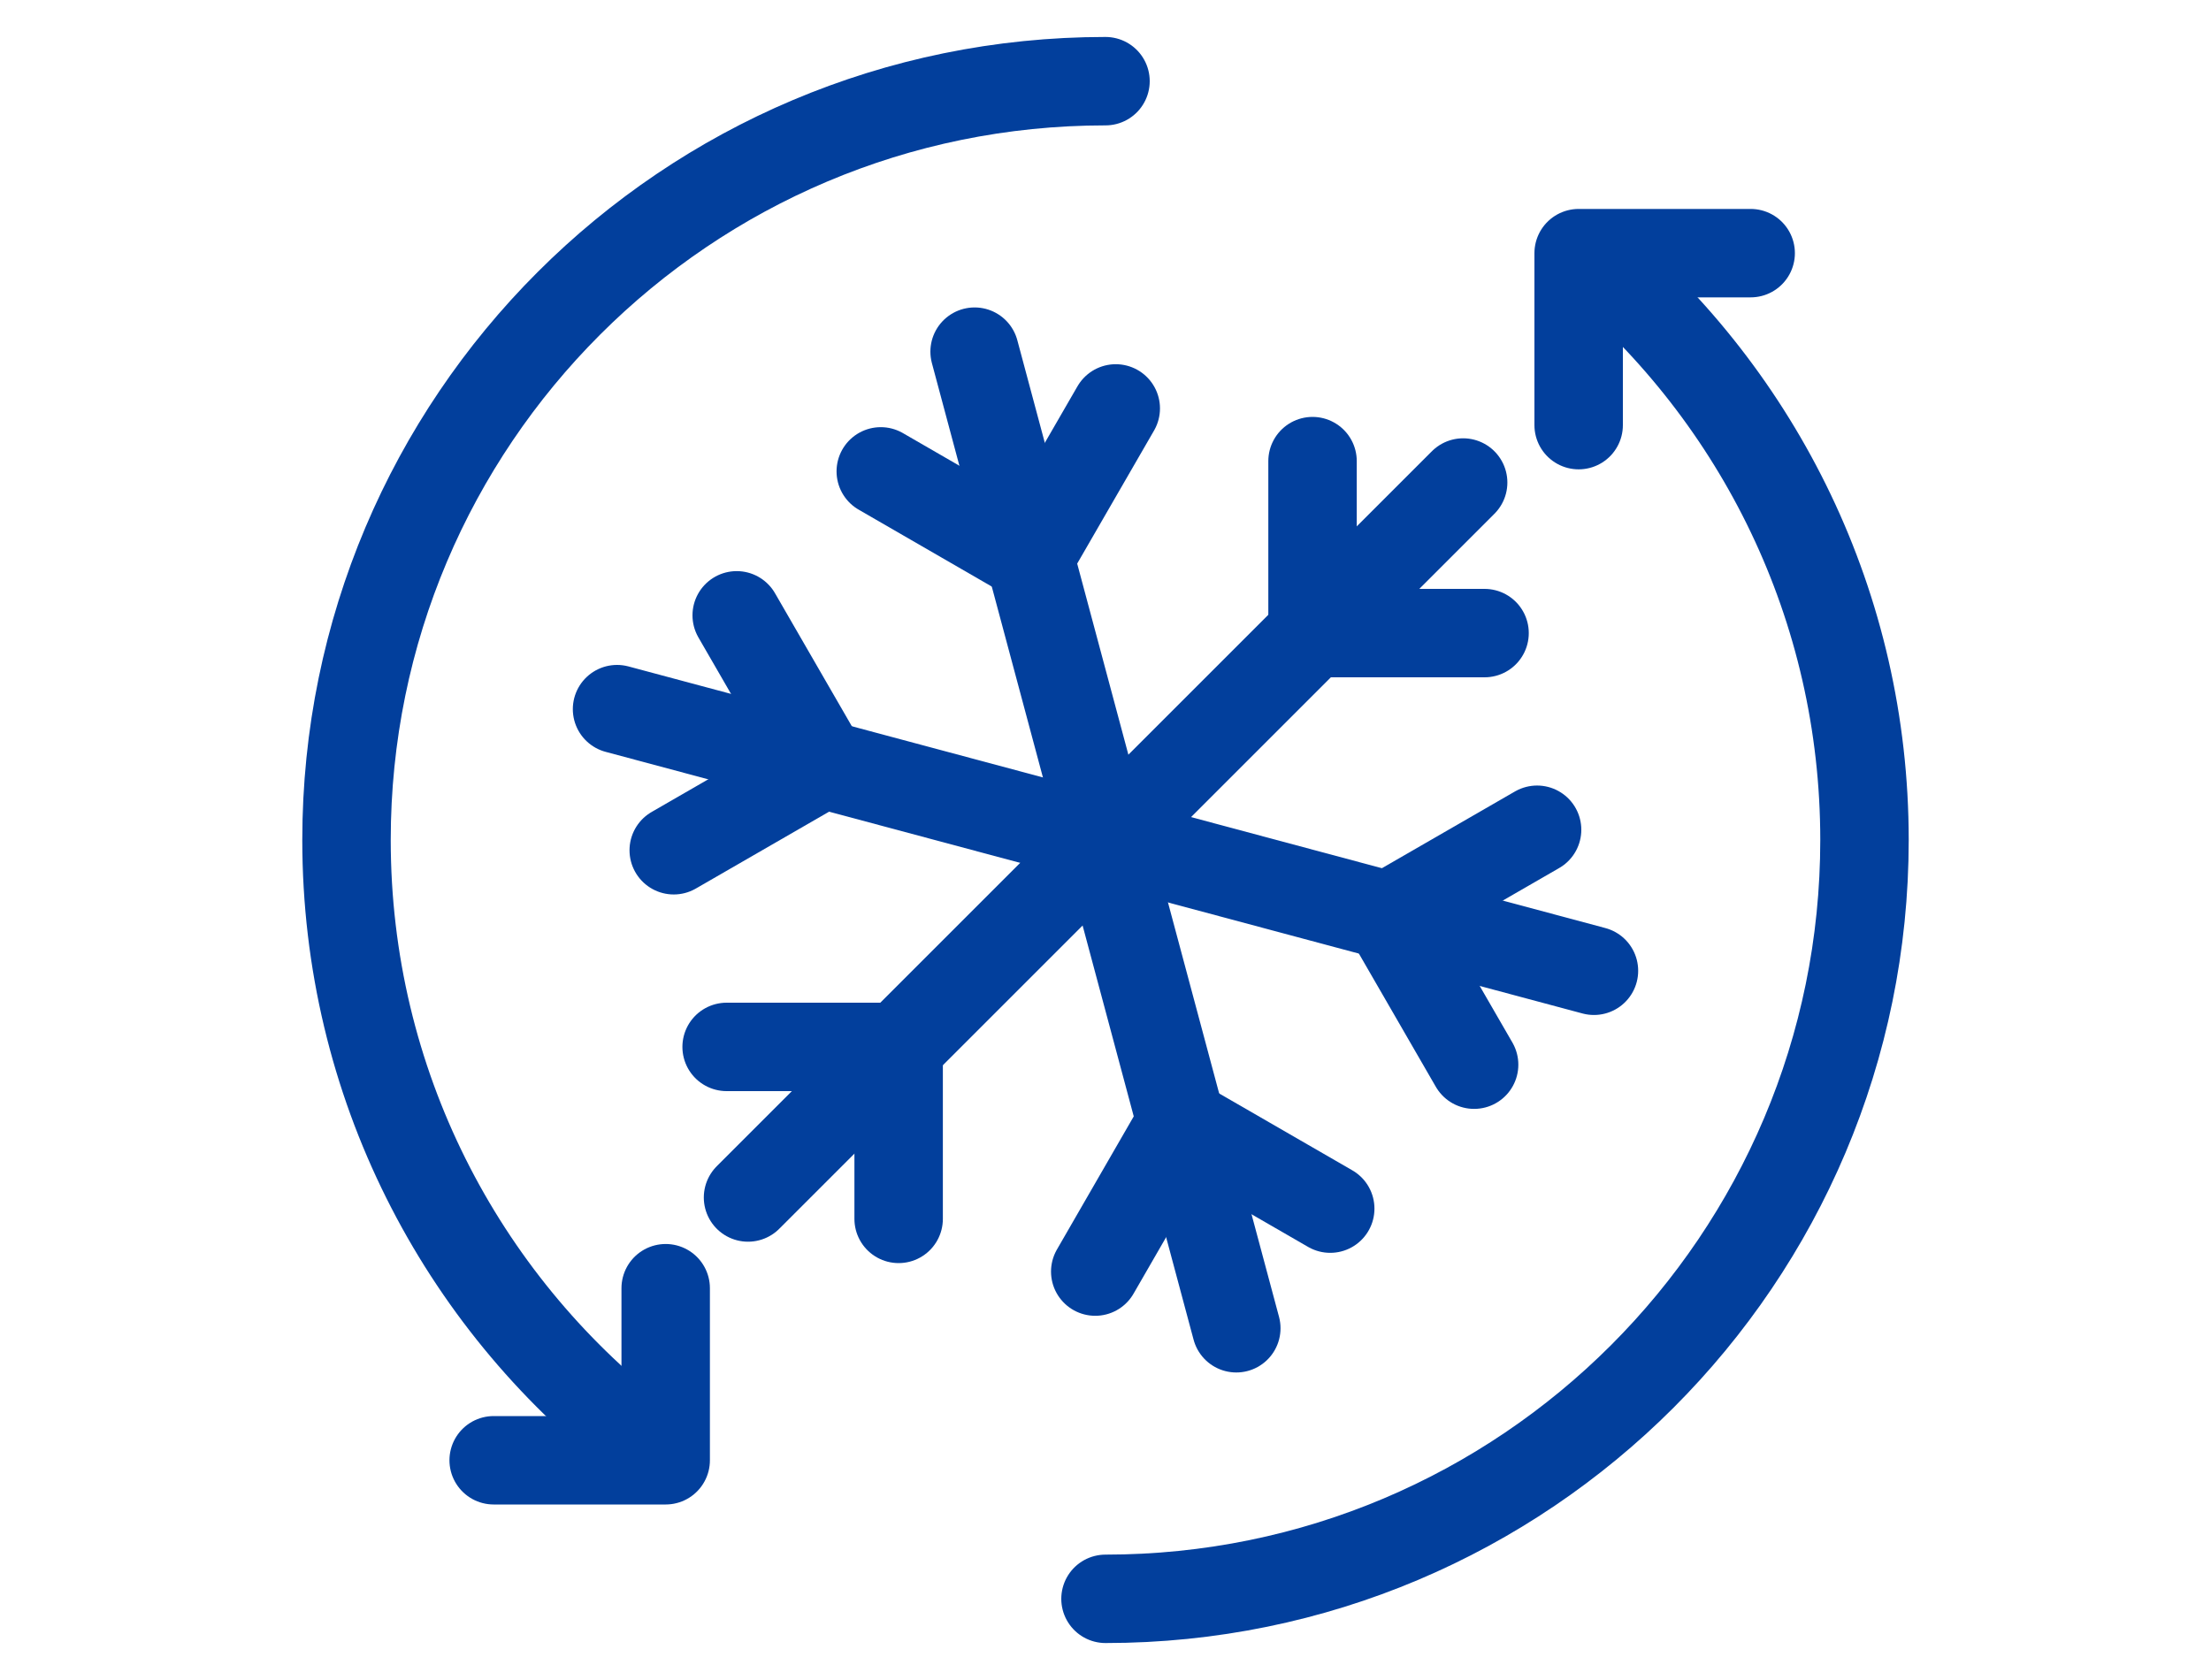
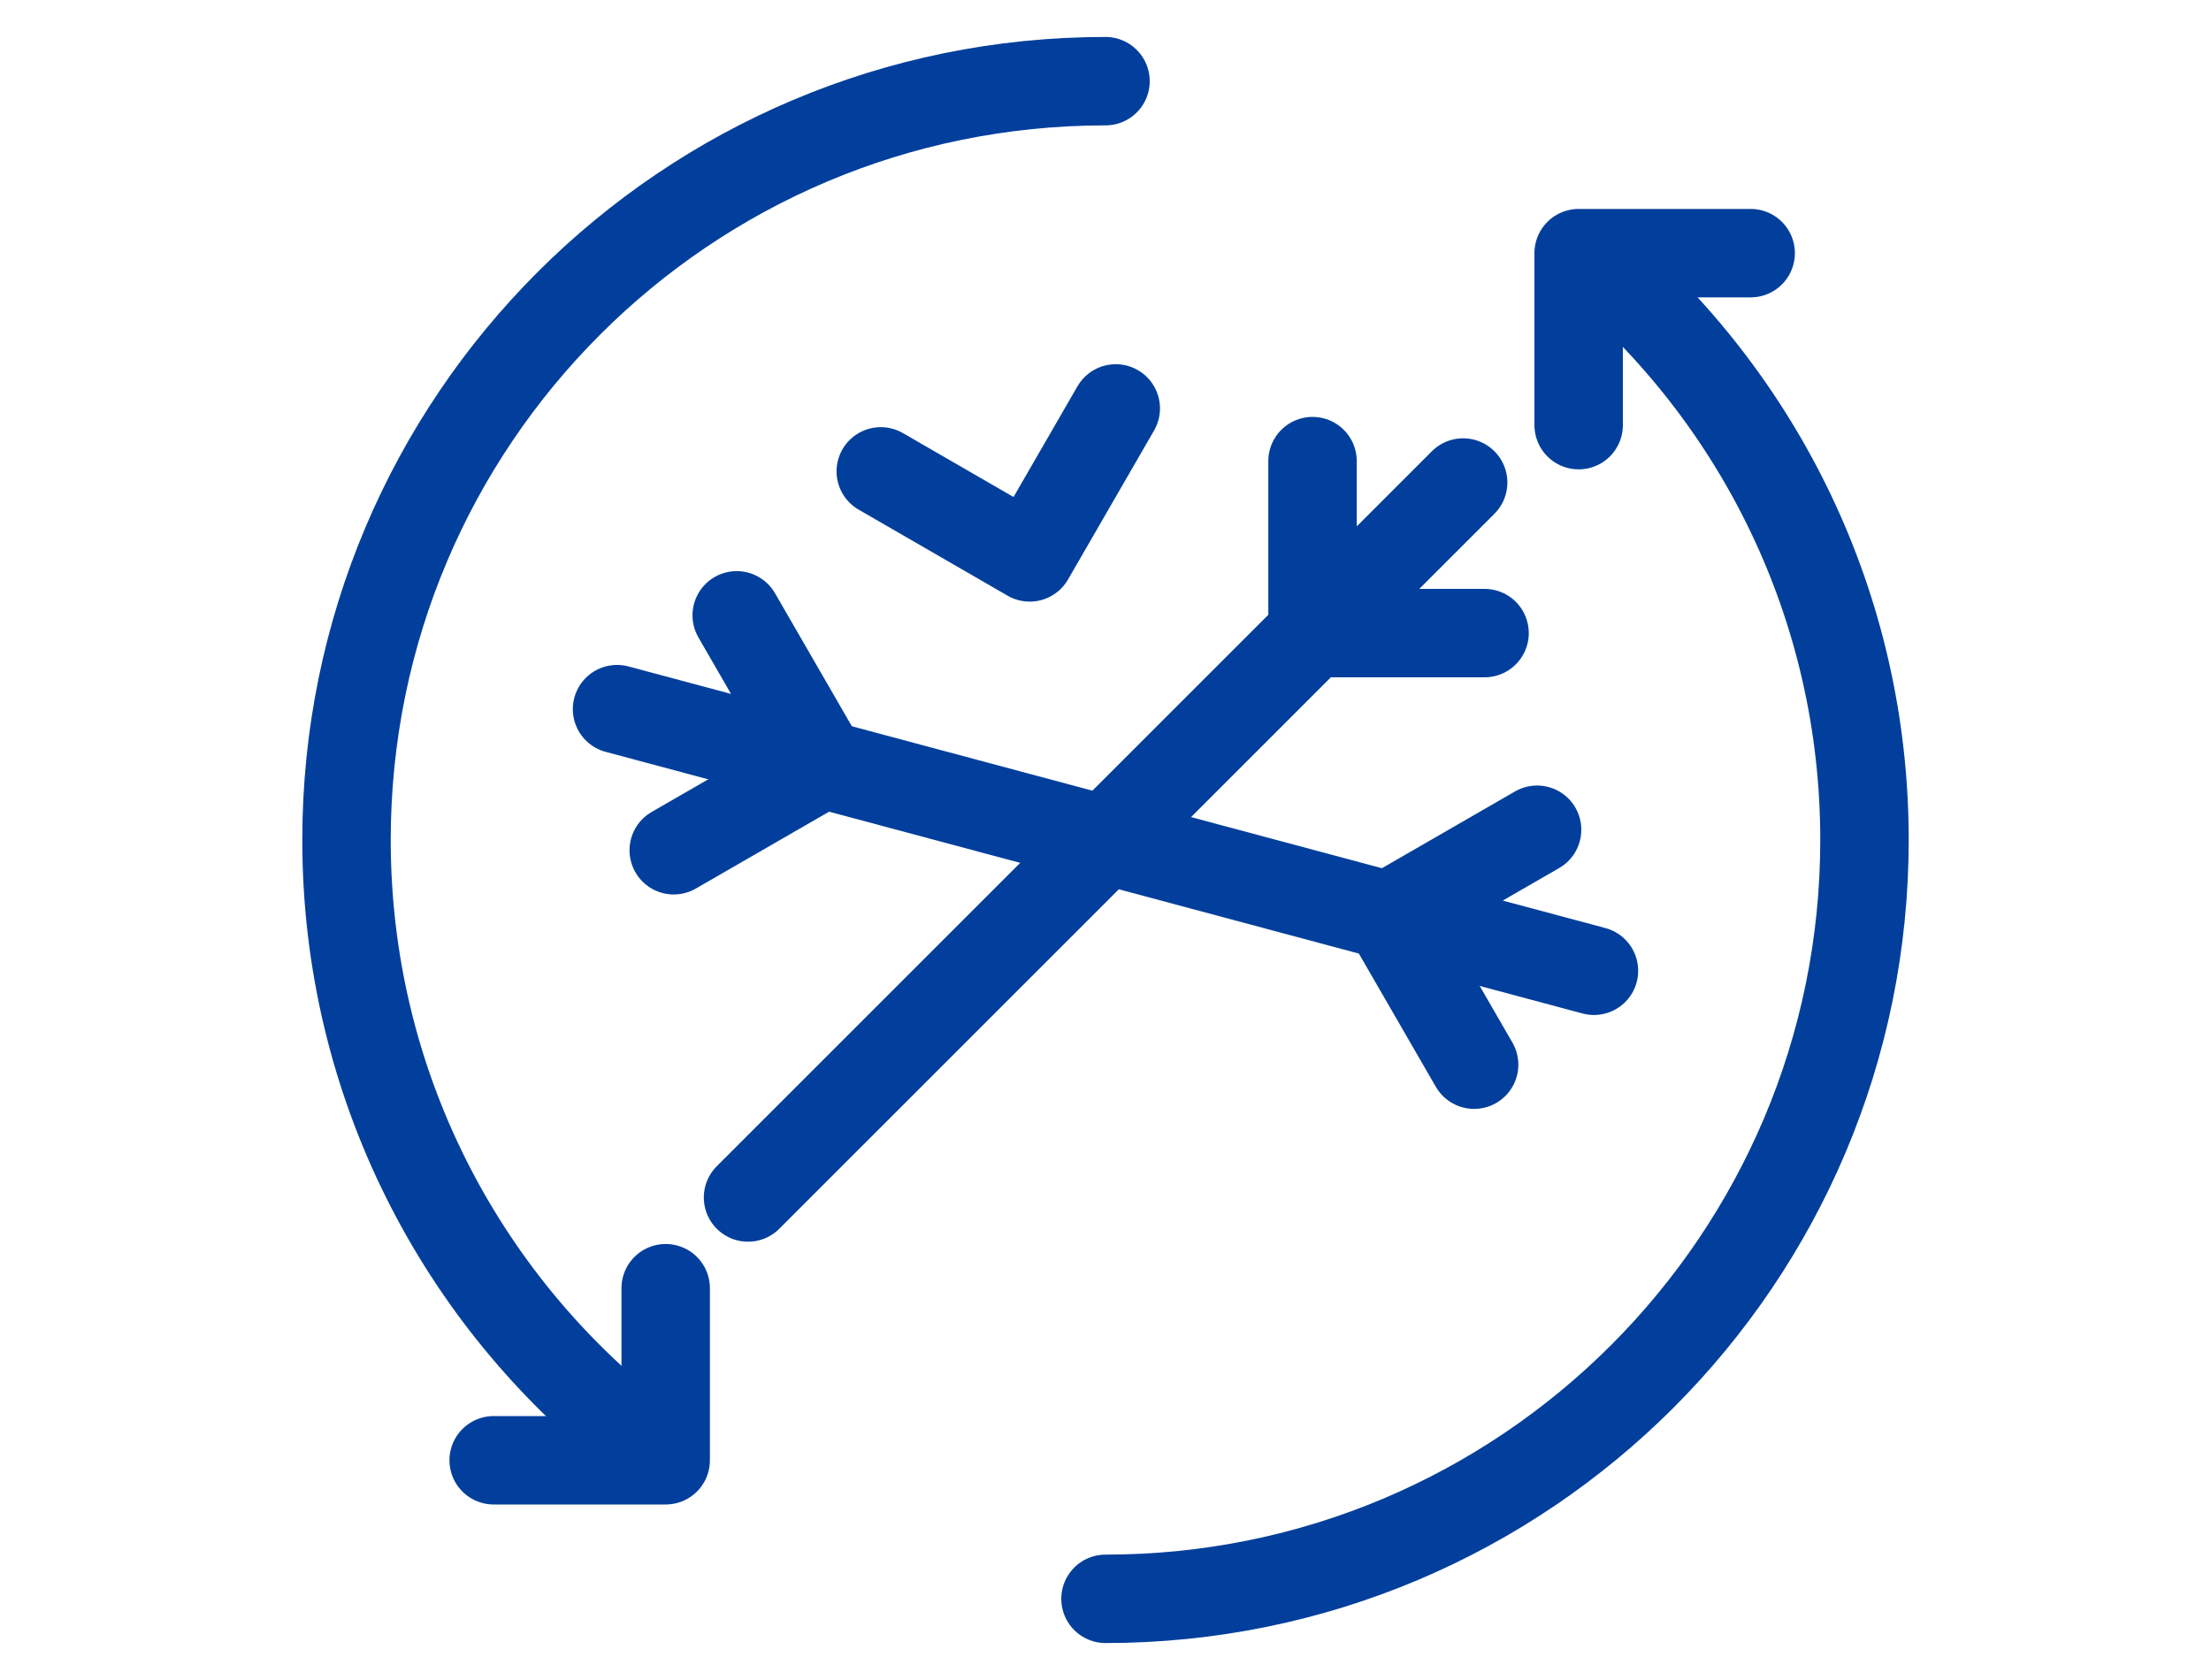
<svg xmlns="http://www.w3.org/2000/svg" width="25" height="19" viewBox="0 0 25 19" fill="none">
  <path d="M5.582 16.515L7.527 16.515L7.527 14.569" stroke="#023F9C" stroke-linecap="round" stroke-linejoin="round" />
  <path d="M19.795 2.863L17.85 2.863L17.85 4.808" stroke="#023F9C" stroke-linecap="round" stroke-linejoin="round" />
  <path d="M16.544 5.457L8.458 13.543" stroke="#023F9C" stroke-linecap="round" stroke-linejoin="round" />
  <path d="M14.841 5.215L14.841 7.16L16.786 7.16" stroke="#023F9C" stroke-linecap="round" stroke-linejoin="round" />
-   <path d="M8.216 11.84L10.161 11.84L10.161 13.785" stroke="#023F9C" stroke-linecap="round" stroke-linejoin="round" />
  <path d="M18.023 10.979L6.977 8.02" stroke="#023F9C" stroke-linecap="round" stroke-linejoin="round" />
  <path d="M17.38 9.384L15.695 10.356L16.668 12.041" stroke="#023F9C" stroke-linecap="round" stroke-linejoin="round" />
  <path d="M8.33 6.959L9.303 8.644L7.618 9.616" stroke="#023F9C" stroke-linecap="round" stroke-linejoin="round" />
-   <path d="M11.02 3.977L13.979 15.022" stroke="#023F9C" stroke-linecap="round" stroke-linejoin="round" />
  <path d="M9.959 5.331L11.643 6.304L12.616 4.619" stroke="#023F9C" stroke-linecap="round" stroke-linejoin="round" />
-   <path d="M12.384 14.381L13.356 12.696L15.041 13.669" stroke="#023F9C" stroke-linecap="round" stroke-linejoin="round" />
  <path d="M12.5 18.082C17.239 18.082 21.082 14.239 21.082 9.5C21.082 6.857 19.887 4.494 18.009 2.919M12.5 0.918C7.76 0.918 3.918 4.76 3.918 9.5C3.918 12.249 5.21 14.696 7.221 16.266" stroke="#023F9C" stroke-linecap="round" stroke-linejoin="round" />
</svg>